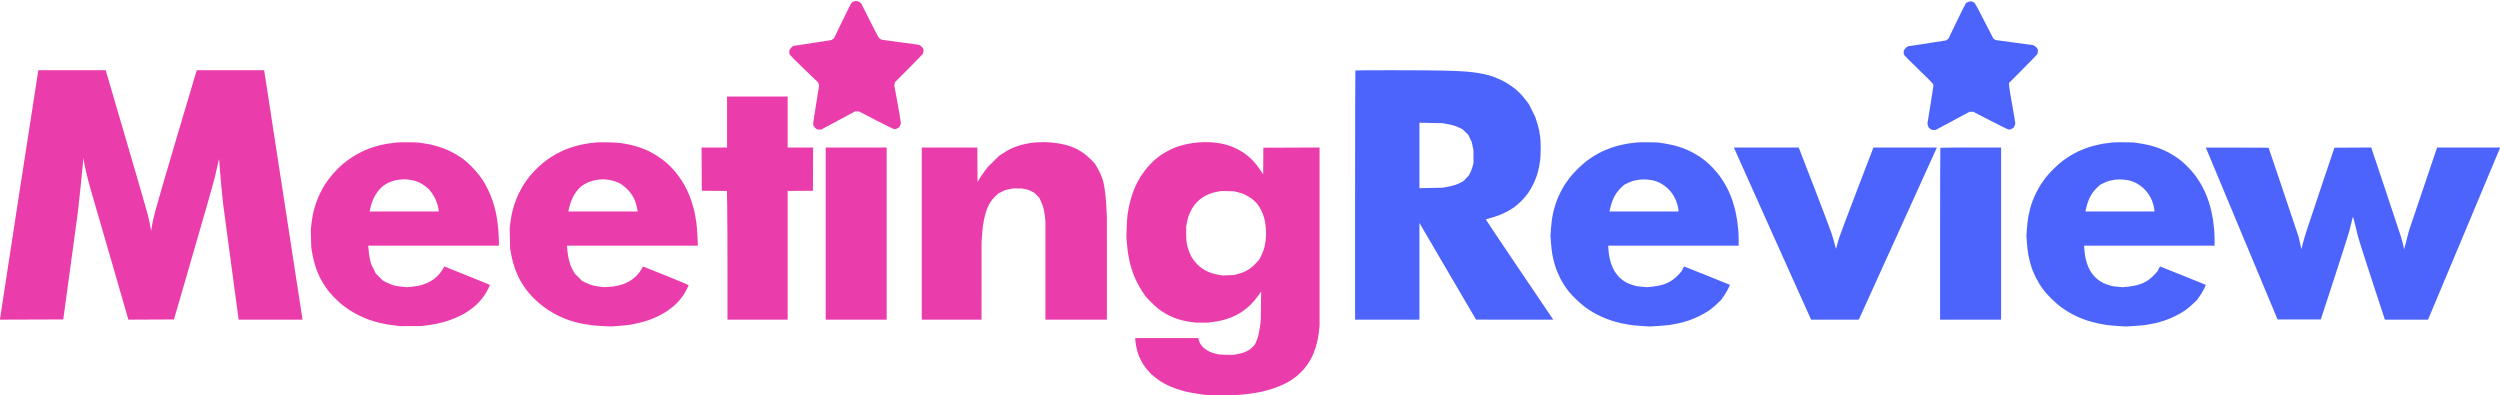
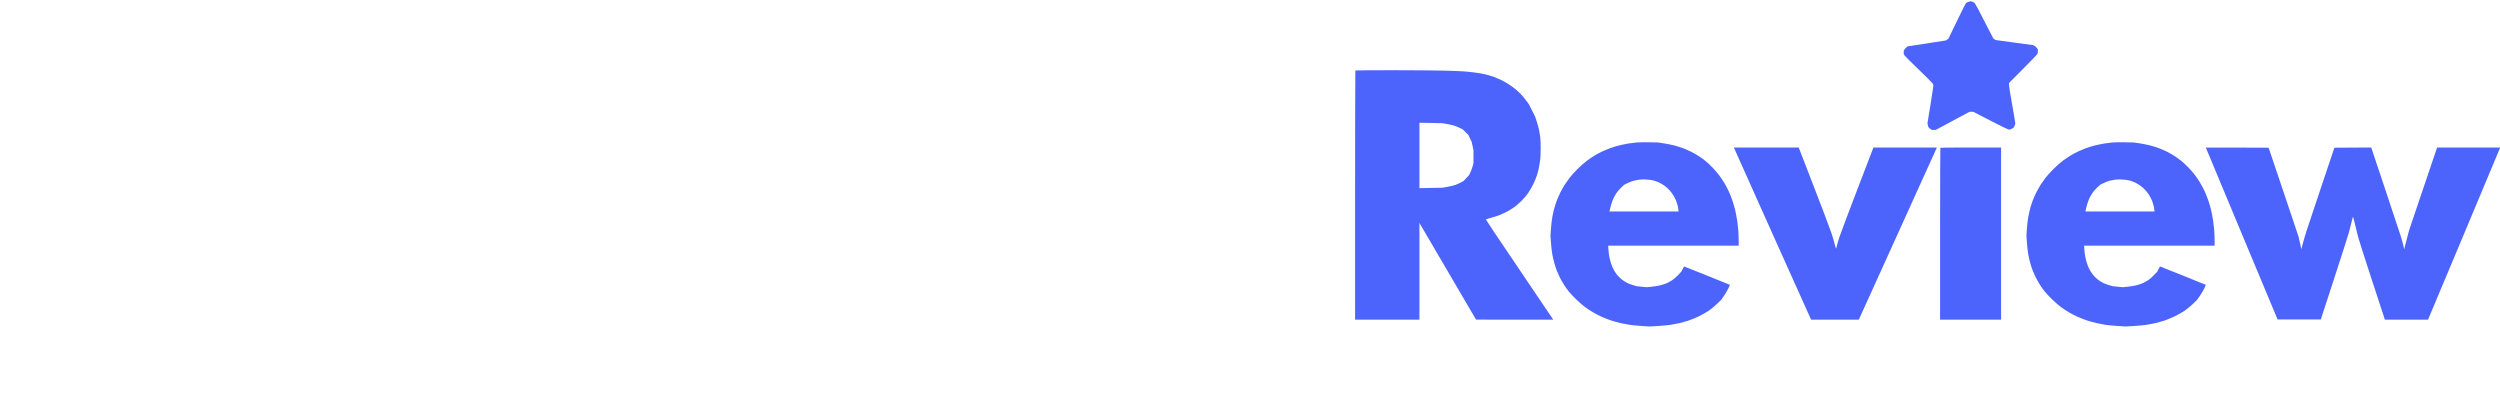
<svg xmlns="http://www.w3.org/2000/svg" width="5983" height="946" viewBox="0 0 5983 946" version="1.1">
  <path d="M 4710.591 4.481 C 4708.441 5.247, 4705.880 6.690, 4704.901 7.687 C 4703.921 8.684, 4695.400 25.475, 4685.964 45 C 4676.528 64.525, 4667.445 83.310, 4665.780 86.745 L 4662.752 92.990 4659.559 94.964 L 4656.365 96.937 4610.978 103.927 L 4565.590 110.916 4563.045 112.800 C 4561.645 113.836, 4559.488 116.172, 4558.250 117.990 L 4556 121.296 4556.004 125.398 L 4556.007 129.500 4557.862 132.541 C 4558.882 134.213, 4574.219 149.499, 4591.946 166.510 C 4609.672 183.521, 4624.811 198.668, 4625.588 200.170 C 4626.365 201.672, 4627 204.102, 4627 205.571 C 4627 207.040, 4623.819 227.649, 4619.932 251.371 L 4612.864 294.500 4613.342 298.288 C 4613.605 300.372, 4614.560 303.206, 4615.464 304.586 C 4616.369 305.966, 4618.547 307.972, 4620.304 309.044 L 4623.500 310.993 4627.934 310.996 L 4632.367 311 4672.934 289.255 L 4713.500 267.510 4718 267.526 L 4722.500 267.542 4762.718 288.329 C 4784.839 299.761, 4804.497 309.369, 4806.404 309.678 L 4809.871 310.241 4814.251 308.120 L 4818.632 306 4820.816 302.114 C 4822.017 299.976, 4823 296.819, 4823 295.097 C 4823 293.375, 4819.625 273.291, 4815.500 250.467 C 4811.375 227.643, 4808 206.628, 4808 203.768 L 4808 198.568 4841.390 165.034 C 4859.754 146.590, 4875.279 130.517, 4875.890 129.316 C 4876.500 128.114, 4877 125.143, 4877 122.714 L 4877 118.296 4874.719 114.898 C 4873.465 113.029, 4870.877 110.706, 4868.969 109.735 L 4865.500 107.970 4821.175 101.972 L 4776.849 95.973 4774.102 94.553 C 4772.591 93.771, 4770.869 92.540, 4770.277 91.816 C 4769.684 91.092, 4760.088 72.500, 4748.951 50.500 C 4737.815 28.500, 4727.558 9.260, 4726.159 7.744 C 4724.759 6.228, 4722.013 4.543, 4720.057 3.999 C 4718.101 3.456, 4716.050 3.028, 4715.500 3.049 C 4714.950 3.071, 4712.741 3.715, 4710.591 4.481 M 3243.667 168.667 C 3243.300 169.033, 3243 303.358, 3243 467.167 L 3243 765 3320 765 L 3397 765 3397 649.307 L 3397 533.613 3464.750 649.276 L 3532.500 764.939 3624.848 764.969 L 3717.196 765 3715.348 762.156 C 3714.332 760.592, 3678.008 706.854, 3634.628 642.738 C 3591.248 578.623, 3555.861 525.790, 3555.990 525.332 C 3556.118 524.875, 3560.801 523.306, 3566.397 521.847 C 3571.992 520.388, 3581.055 517.533, 3586.535 515.504 C 3592.016 513.475, 3600.775 509.560, 3606 506.805 C 3611.225 504.050, 3619.100 499.254, 3623.500 496.148 C 3627.900 493.042, 3635.775 486.216, 3641 480.981 C 3646.225 475.746, 3653.358 467.421, 3656.850 462.481 C 3660.343 457.541, 3665.844 448.100, 3669.076 441.500 C 3672.307 434.900, 3676.311 425.299, 3677.974 420.164 C 3679.637 415.030, 3681.877 406.480, 3682.953 401.164 C 3684.028 395.849, 3685.414 387.450, 3686.032 382.500 C 3686.649 377.550, 3687.172 365.175, 3687.193 355 C 3687.214 344.825, 3686.714 332.675, 3686.081 328 C 3685.449 323.325, 3684.230 315.900, 3683.373 311.500 C 3682.516 307.100, 3680.042 298.017, 3677.876 291.316 L 3673.937 279.132 3666.492 264.316 L 3659.047 249.500 3652.696 240.972 C 3649.204 236.281, 3643.481 229.380, 3639.979 225.637 C 3636.477 221.893, 3629.987 215.914, 3625.556 212.350 C 3621.125 208.786, 3613.450 203.346, 3608.500 200.261 C 3603.550 197.176, 3595.450 192.761, 3590.500 190.450 C 3585.550 188.138, 3578.220 185.070, 3574.212 183.631 C 3570.204 182.193, 3562.554 179.911, 3557.212 178.561 C 3551.870 177.210, 3541.200 175.202, 3533.500 174.098 C 3525.800 172.994, 3513.200 171.602, 3505.500 171.003 C 3497.800 170.405, 3475.525 169.497, 3456 168.987 C 3436.475 168.477, 3380.863 168.046, 3332.417 168.030 C 3283.971 168.013, 3244.033 168.300, 3243.667 168.667 M 3397 371.999 L 3397 450.259 3424.750 449.738 L 3452.500 449.218 3464 447.152 C 3470.325 446.016, 3478.817 443.950, 3482.871 442.562 C 3486.925 441.173, 3493.041 438.472, 3496.462 436.558 L 3502.683 433.080 3509.091 426.271 L 3515.500 419.463 3518.748 412.982 C 3520.534 409.417, 3522.966 402.900, 3524.153 398.500 L 3526.309 390.500 3526.310 375 L 3526.311 359.500 3524.202 349.587 L 3522.093 339.674 3518.015 331.176 L 3513.938 322.678 3507.193 316.089 L 3500.448 309.500 3492.846 305.787 C 3488.665 303.745, 3481.927 301.142, 3477.872 300.003 C 3473.817 298.863, 3466.225 297.232, 3461 296.378 L 3451.500 294.825 3424.250 294.281 L 3397 293.738 3397 371.999 M 3916 341.019 C 3910.775 341.510, 3902 342.635, 3896.500 343.519 C 3891 344.403, 3881.146 346.466, 3874.601 348.103 C 3868.057 349.739, 3858.382 352.694, 3853.101 354.669 C 3847.821 356.644, 3839.810 359.962, 3835.300 362.042 C 3830.789 364.123, 3822.861 368.319, 3817.681 371.368 C 3812.500 374.417, 3803.590 380.375, 3797.881 384.609 C 3792.171 388.843, 3781.845 397.976, 3774.933 404.904 C 3768.022 411.832, 3759.642 421.110, 3756.312 425.522 C 3752.982 429.934, 3747.991 437.015, 3745.221 441.259 C 3742.451 445.503, 3737.718 453.818, 3734.704 459.737 C 3731.691 465.657, 3727.587 474.900, 3725.586 480.278 C 3723.584 485.655, 3720.827 494.205, 3719.459 499.278 C 3718.091 504.350, 3716.071 513.450, 3714.970 519.500 C 3713.868 525.550, 3712.434 538.038, 3711.783 547.250 L 3710.598 564 3711.783 580.750 C 3712.434 589.963, 3713.862 602.450, 3714.956 608.500 C 3716.050 614.550, 3718.292 624.286, 3719.938 630.136 C 3721.583 635.986, 3724.292 644.202, 3725.958 648.394 C 3727.623 652.586, 3730.829 659.681, 3733.081 664.161 C 3735.334 668.641, 3739.583 676.175, 3742.523 680.903 C 3745.464 685.632, 3750.768 693.100, 3754.310 697.500 C 3757.852 701.900, 3765.869 710.452, 3772.125 716.504 C 3778.381 722.556, 3787.476 730.488, 3792.335 734.130 C 3797.194 737.772, 3805.950 743.600, 3811.793 747.081 C 3817.636 750.561, 3827.385 755.626, 3833.458 758.336 C 3839.531 761.046, 3849.675 764.960, 3856 767.033 C 3862.325 769.106, 3872.675 771.956, 3879 773.368 C 3885.325 774.779, 3895 776.617, 3900.500 777.453 C 3906 778.288, 3918.941 779.513, 3929.258 780.176 L 3948.016 781.382 3967.758 780.183 C 3978.616 779.524, 3992 778.298, 3997.500 777.459 C 4003 776.621, 4012.607 774.792, 4018.848 773.395 C 4025.090 771.998, 4035.440 769.070, 4041.848 766.887 C 4048.257 764.705, 4059.350 760.051, 4066.500 756.545 C 4073.650 753.040, 4083.769 747.320, 4088.986 743.836 C 4094.204 740.351, 4103.024 733.120, 4108.587 727.767 L 4118.701 718.034 4124.917 709.296 C 4128.335 704.490, 4133.204 696.384, 4135.737 691.283 C 4138.269 686.182, 4140.152 681.854, 4139.921 681.667 C 4139.689 681.479, 4115.650 671.736, 4086.500 660.016 C 4057.350 648.296, 4032.760 638.508, 4031.856 638.265 L 4030.212 637.822 4026.887 644.061 L 4023.561 650.301 4016.196 658.130 C 4012.145 662.436, 4005.832 667.951, 4002.166 670.385 C 3998.499 672.820, 3992.800 676.011, 3989.500 677.478 C 3986.200 678.944, 3979.497 681.221, 3974.604 682.539 C 3969.711 683.856, 3960.140 685.474, 3953.335 686.134 L 3940.962 687.333 3929.120 686.174 L 3917.277 685.015 3908.592 682.499 C 3903.815 681.114, 3897.340 678.684, 3894.203 677.099 C 3891.067 675.513, 3885.732 672.176, 3882.349 669.682 C 3878.965 667.189, 3873.930 662.425, 3871.159 659.096 C 3868.388 655.766, 3864.485 650.115, 3862.484 646.538 C 3860.483 642.961, 3857.555 636.237, 3855.977 631.596 C 3854.399 626.956, 3852.392 619.411, 3851.519 614.830 C 3850.645 610.248, 3849.653 602.337, 3849.314 597.250 L 3848.698 588 4004.849 588 L 4161 588 4160.990 574.750 C 4160.984 567.462, 4160.512 556.100, 4159.940 549.500 C 4159.368 542.900, 4158.233 533, 4157.417 527.500 C 4156.602 522, 4154.792 512.325, 4153.397 506 C 4152.001 499.675, 4148.902 488.594, 4146.511 481.375 C 4144.119 474.156, 4139.880 463.410, 4137.090 457.495 C 4134.300 451.580, 4129.691 442.861, 4126.849 438.120 C 4124.007 433.379, 4118.543 425.255, 4114.707 420.067 C 4110.870 414.878, 4103.630 406.384, 4098.616 401.191 C 4093.602 395.999, 4086.303 389.130, 4082.395 385.929 C 4078.487 382.728, 4071.576 377.623, 4067.038 374.585 C 4062.499 371.547, 4053.996 366.623, 4048.143 363.643 C 4042.289 360.663, 4033.108 356.590, 4027.741 354.593 C 4022.373 352.595, 4012.838 349.634, 4006.551 348.013 C 4000.264 346.392, 3988.905 344.138, 3981.310 343.004 L 3967.500 340.942 3946.500 340.534 C 3934.950 340.309, 3921.225 340.528, 3916 341.019 M 5055 341.019 C 5049.775 341.510, 5041 342.635, 5035.500 343.519 C 5030 344.403, 5020.146 346.466, 5013.601 348.103 C 5007.057 349.739, 4997.382 352.694, 4992.101 354.669 C 4986.821 356.644, 4978.810 359.962, 4974.300 362.042 C 4969.789 364.123, 4961.861 368.319, 4956.681 371.368 C 4951.500 374.417, 4942.590 380.375, 4936.881 384.609 C 4931.171 388.843, 4920.845 397.976, 4913.933 404.904 C 4907.022 411.832, 4898.642 421.110, 4895.312 425.522 C 4891.982 429.934, 4886.991 437.015, 4884.221 441.259 C 4881.451 445.503, 4876.718 453.818, 4873.704 459.737 C 4870.691 465.657, 4866.587 474.900, 4864.586 480.278 C 4862.584 485.655, 4859.827 494.205, 4858.459 499.278 C 4857.091 504.350, 4855.071 513.450, 4853.970 519.500 C 4852.868 525.550, 4851.434 538.038, 4850.783 547.250 L 4849.598 564 4850.783 580.750 C 4851.434 589.963, 4852.862 602.450, 4853.956 608.500 C 4855.050 614.550, 4857.292 624.286, 4858.938 630.136 C 4860.583 635.986, 4863.292 644.202, 4864.958 648.394 C 4866.623 652.586, 4869.829 659.681, 4872.081 664.161 C 4874.334 668.641, 4878.583 676.175, 4881.523 680.903 C 4884.464 685.632, 4889.768 693.100, 4893.310 697.500 C 4896.852 701.900, 4904.869 710.452, 4911.125 716.504 C 4917.381 722.556, 4926.476 730.488, 4931.335 734.130 C 4936.194 737.772, 4944.950 743.600, 4950.793 747.081 C 4956.636 750.561, 4966.385 755.626, 4972.458 758.336 C 4978.531 761.046, 4988.675 764.960, 4995 767.033 C 5001.325 769.106, 5011.675 771.956, 5018 773.368 C 5024.325 774.779, 5034 776.617, 5039.500 777.453 C 5045 778.288, 5057.941 779.513, 5068.258 780.176 L 5087.016 781.382 5106.758 780.183 C 5117.616 779.524, 5131 778.298, 5136.500 777.459 C 5142 776.621, 5151.607 774.792, 5157.848 773.395 C 5164.090 771.998, 5174.440 769.070, 5180.848 766.887 C 5187.257 764.705, 5198.350 760.051, 5205.500 756.545 C 5212.650 753.040, 5222.769 747.320, 5227.986 743.836 C 5233.204 740.351, 5242.024 733.120, 5247.587 727.767 L 5257.701 718.034 5263.917 709.296 C 5267.335 704.490, 5272.204 696.384, 5274.737 691.283 C 5277.269 686.182, 5279.152 681.854, 5278.921 681.667 C 5278.689 681.479, 5254.650 671.736, 5225.500 660.016 C 5196.350 648.296, 5171.760 638.508, 5170.856 638.265 L 5169.212 637.822 5165.887 644.061 L 5162.561 650.301 5155.196 658.130 C 5151.145 662.436, 5144.832 667.951, 5141.166 670.385 C 5137.499 672.820, 5131.800 676.011, 5128.500 677.478 C 5125.200 678.944, 5118.497 681.221, 5113.604 682.539 C 5108.711 683.856, 5099.140 685.474, 5092.335 686.134 L 5079.962 687.333 5068.120 686.174 L 5056.277 685.015 5047.592 682.499 C 5042.815 681.114, 5036.340 678.684, 5033.203 677.099 C 5030.067 675.513, 5024.732 672.176, 5021.349 669.682 C 5017.965 667.189, 5012.930 662.425, 5010.159 659.096 C 5007.388 655.766, 5003.485 650.115, 5001.484 646.538 C 4999.483 642.961, 4996.555 636.237, 4994.977 631.596 C 4993.399 626.956, 4991.392 619.411, 4990.519 614.830 C 4989.645 610.248, 4988.653 602.337, 4988.314 597.250 L 4987.698 588 5143.849 588 L 5300 588 5299.990 574.750 C 5299.984 567.462, 5299.512 556.100, 5298.940 549.500 C 5298.368 542.900, 5297.233 533, 5296.417 527.500 C 5295.602 522, 5293.792 512.325, 5292.397 506 C 5291.001 499.675, 5287.887 488.549, 5285.478 481.276 C 5283.068 474.003, 5278.681 462.978, 5275.728 456.776 C 5272.776 450.574, 5267.803 441.309, 5264.677 436.187 C 5261.551 431.065, 5256.197 423.190, 5252.778 418.687 C 5249.360 414.184, 5242.499 406.281, 5237.531 401.125 C 5232.564 395.969, 5225.303 389.130, 5221.395 385.929 C 5217.487 382.728, 5210.576 377.623, 5206.038 374.585 C 5201.499 371.547, 5192.996 366.623, 5187.143 363.643 C 5181.289 360.663, 5172.108 356.590, 5166.741 354.593 C 5161.373 352.595, 5151.838 349.634, 5145.551 348.013 C 5139.264 346.392, 5127.905 344.138, 5120.310 343.004 L 5106.500 340.942 5085.500 340.534 C 5073.950 340.309, 5060.225 340.528, 5055 341.019 M 4150.225 354.752 C 4150.477 355.716, 4191.997 448.416, 4242.491 560.752 L 4334.300 765 4391.400 764.971 L 4448.500 764.941 4541.218 560.721 C 4592.212 448.399, 4634.223 355.713, 4634.575 354.750 L 4635.214 353 4559.357 353.022 L 4483.500 353.044 4445.213 452.772 C 4424.155 507.622, 4404.726 559.290, 4402.036 567.588 C 4399.346 575.887, 4396.572 585.450, 4395.872 588.838 C 4395.173 592.227, 4394.328 595, 4393.997 595 C 4393.665 595, 4392.349 590.612, 4391.072 585.250 C 4389.795 579.888, 4386.375 568.161, 4383.472 559.192 C 4380.569 550.222, 4361.653 500.160, 4341.435 447.942 L 4304.677 353 4227.222 353 L 4149.767 353 4150.225 354.752 M 4643.667 353.667 C 4643.300 354.033, 4643 446.733, 4643 559.667 L 4643 765 4716 765 L 4789 765 4789 559 L 4789 353 4716.667 353 C 4676.883 353, 4644.033 353.300, 4643.667 353.667 M 5279 353.270 C 5279 353.426, 5317.635 446.016, 5364.855 559.026 L 5450.711 764.500 5502.435 764.500 L 5554.158 764.500 5586.039 666.817 C 5603.574 613.091, 5619.697 562.657, 5621.867 554.740 C 5624.038 546.823, 5626.839 535.655, 5628.093 529.923 C 5629.346 524.190, 5630.655 519.156, 5631.002 518.735 C 5631.348 518.313, 5633.554 526.188, 5635.905 536.235 C 5638.256 546.281, 5641.601 559.996, 5643.340 566.713 C 5645.078 573.430, 5660.225 620.783, 5677 671.943 L 5707.500 764.960 5759.143 764.980 L 5810.786 765 5811.278 763.750 C 5811.549 763.063, 5850.135 671.150, 5897.025 559.500 C 5943.916 447.850, 5982.495 355.712, 5982.757 354.750 L 5983.233 353 5907.867 353.005 L 5832.500 353.010 5817.650 396.755 C 5809.482 420.815, 5794.374 465.475, 5784.077 496 L 5765.355 551.500 5759.454 574.112 L 5753.553 596.724 5751.797 588.112 C 5750.831 583.375, 5748.055 573.200, 5745.627 565.500 C 5743.199 557.800, 5726.277 506.833, 5708.023 452.240 L 5674.833 352.979 5630.761 353.240 L 5586.689 353.500 5555.771 445.500 C 5538.767 496.100, 5522.469 544.925, 5519.554 554 C 5516.639 563.075, 5512.769 576.278, 5510.954 583.339 L 5507.655 596.179 5504.287 581.339 L 5500.919 566.500 5478.280 499 C 5465.828 461.875, 5449.697 413.950, 5442.431 392.500 L 5429.221 353.500 5354.111 353.244 C 5312.800 353.103, 5279 353.115, 5279 353.270 M 3923 429.966 C 3919.425 430.425, 3913.575 431.547, 3910 432.458 C 3906.425 433.370, 3899.795 435.934, 3895.267 438.155 L 3887.034 442.194 3880.055 448.655 C 3876.216 452.209, 3871.019 458.211, 3868.505 461.992 C 3865.992 465.773, 3862.602 471.806, 3860.973 475.399 C 3859.344 478.992, 3856.943 485.660, 3855.638 490.216 C 3854.332 494.772, 3852.959 500.188, 3852.587 502.250 L 3851.909 506 3934.455 506 L 4017 506 4017 503.447 C 4017 502.043, 4016.285 497.752, 4015.412 493.912 C 4014.538 490.071, 4012.737 484.157, 4011.409 480.768 C 4010.081 477.380, 4007.237 471.658, 4005.088 468.054 C 4002.939 464.449, 3998.616 458.676, 3995.483 455.224 C 3992.349 451.772, 3987.020 446.987, 3983.642 444.592 C 3980.264 442.196, 3974.640 438.802, 3971.144 437.050 C 3967.647 435.297, 3961.438 433.007, 3957.345 431.960 C 3953.251 430.913, 3945.312 429.849, 3939.701 429.594 C 3934.090 429.340, 3926.575 429.507, 3923 429.966 M 5062 429.966 C 5058.425 430.425, 5052.575 431.547, 5049 432.458 C 5045.425 433.370, 5038.795 435.934, 5034.267 438.155 L 5026.034 442.194 5019.055 448.655 C 5015.216 452.209, 5010.019 458.211, 5007.505 461.992 C 5004.992 465.773, 5001.602 471.806, 4999.973 475.399 C 4998.344 478.992, 4995.943 485.660, 4994.638 490.216 C 4993.332 494.772, 4991.959 500.188, 4991.587 502.250 L 4990.909 506 5073.455 506 L 5156 506 5156 503.447 C 5156 502.043, 5155.285 497.752, 5154.412 493.912 C 5153.538 490.071, 5151.737 484.157, 5150.409 480.768 C 5149.081 477.380, 5146.237 471.658, 5144.088 468.054 C 5141.939 464.449, 5137.616 458.676, 5134.483 455.224 C 5131.349 451.772, 5126.020 446.987, 5122.642 444.592 C 5119.264 442.196, 5113.640 438.802, 5110.144 437.050 C 5106.647 435.297, 5100.438 433.007, 5096.345 431.960 C 5092.251 430.913, 5084.312 429.849, 5078.701 429.594 C 5073.090 429.340, 5065.575 429.507, 5062 429.966" stroke="none" fill="#4c64fb" fill-rule="evenodd" />
-   <path d="M 2043.591 3.481 C 2041.441 4.247, 2038.887 5.690, 2037.916 6.687 C 2036.945 7.684, 2027.053 27.290, 2015.933 50.256 L 1995.715 92.013 1992.562 93.962 L 1989.408 95.911 1943.964 102.940 L 1898.519 109.968 1896.010 111.826 C 1894.629 112.848, 1892.487 115.172, 1891.250 116.990 L 1889 120.296 1889.004 124.398 L 1889.007 128.500 1890.891 131.588 C 1891.926 133.286, 1907.454 148.776, 1925.398 166.009 L 1958.022 197.342 1959.163 201.151 L 1960.304 204.959 1953.126 249.230 C 1949.179 273.578, 1945.962 294.850, 1945.978 296.500 C 1945.994 298.150, 1946.902 300.967, 1947.995 302.759 C 1949.088 304.552, 1951.448 306.912, 1953.241 308.005 L 1956.500 309.993 1960.955 309.996 L 1965.410 310 2005.955 288.261 L 2046.500 266.522 2051 266.554 L 2055.500 266.587 2095.652 287.340 C 2117.735 298.755, 2137.393 308.352, 2139.337 308.667 L 2142.871 309.241 2147.251 307.120 L 2151.632 305 2153.816 301.114 C 2155.017 298.976, 2156 295.939, 2156 294.363 C 2156 292.787, 2152.455 271.778, 2148.122 247.675 L 2140.244 203.851 2141.057 200.246 L 2141.870 196.641 2174.830 163.570 C 2192.958 145.382, 2208.287 129.517, 2208.895 128.316 C 2209.503 127.114, 2210 124.143, 2210 121.714 L 2210 117.296 2207.737 113.898 C 2206.492 112.029, 2203.905 109.746, 2201.987 108.824 L 2198.500 107.147 2154.266 101.108 L 2110.032 95.068 2107.011 93.506 C 2105.349 92.646, 2102.894 90.208, 2101.555 88.087 C 2100.216 85.966, 2090.591 67.191, 2080.167 46.365 L 2061.214 8.500 2058.857 6.389 C 2057.561 5.227, 2054.970 3.765, 2053.101 3.139 C 2051.231 2.512, 2049.206 2.020, 2048.601 2.044 C 2047.995 2.068, 2045.741 2.715, 2043.591 3.481 M 91.532 169.250 C 91.309 169.938, 70.623 303.512, 45.563 466.082 C 20.503 628.652, 0 762.418, 0 763.338 L 0 765.013 75.700 764.756 L 151.400 764.500 168.687 637.500 L 185.974 510.500 191.457 460.500 C 194.472 433, 197.495 403.168, 198.174 394.207 L 199.408 377.913 201.725 390.707 C 203 397.743, 206.274 412.500, 209.001 423.500 C 211.728 434.500, 216.633 452.500, 219.902 463.500 C 223.170 474.500, 243.947 546.050, 266.073 622.500 C 288.198 698.950, 306.512 762.291, 306.770 763.258 L 307.238 765.017 361.770 764.758 L 416.302 764.500 446.643 660 C 463.331 602.525, 484.600 528.950, 493.907 496.500 C 503.215 464.050, 512.442 430.951, 514.412 422.947 C 516.383 414.942, 519.263 402.237, 520.814 394.713 C 522.365 387.189, 523.848 380.819, 524.109 380.558 C 524.370 380.297, 525.125 388.502, 525.787 398.791 C 526.448 409.081, 528.125 429.650, 529.513 444.500 C 530.901 459.350, 532.916 478.974, 533.991 488.109 C 535.067 497.244, 543.833 562.755, 553.473 633.689 C 563.113 704.622, 571 763.186, 571 763.829 L 571 765 647.579 765 L 724.159 765 723.600 762.250 C 723.293 760.738, 702.784 627.425, 678.024 466 C 653.264 304.575, 632.771 171.488, 632.484 170.250 L 631.962 168 551.540 168 L 471.118 168 470.605 168.831 C 470.322 169.287, 449.646 238.700, 424.657 323.081 C 399.667 407.461, 376.493 486.850, 373.158 499.500 C 369.823 512.150, 366.212 527, 365.133 532.500 C 364.054 538, 362.836 544.750, 362.427 547.500 L 361.683 552.500 359.310 539.500 C 358.005 532.350, 354.995 519.075, 352.623 510 C 350.250 500.925, 327.740 423.300, 302.600 337.500 C 277.460 251.700, 255.997 178.463, 254.903 174.750 L 252.915 168 172.426 168 L 91.937 168 91.532 169.250 M 1740 292 L 1740 353 1709.491 353 L 1678.982 353 1679.241 404.750 L 1679.500 456.500 1709.588 456.764 L 1739.676 457.029 1740.337 493.764 C 1740.700 513.969, 1740.998 583.263, 1740.999 647.750 L 1741 765 1813 765 L 1885 765 1885 611.015 L 1885 457.029 1915.250 456.765 L 1945.500 456.500 1945.759 404.750 L 1946.018 353 1915.509 353 L 1885 353 1885 292 L 1885 231 1812.500 231 L 1740 231 1740 292 M 948.500 341.066 C 943 341.582, 932.960 342.933, 926.190 344.068 C 919.419 345.203, 909.117 347.469, 903.297 349.103 C 897.476 350.737, 888.391 353.684, 883.107 355.651 C 877.823 357.617, 868.322 361.855, 861.994 365.068 C 855.665 368.281, 846.440 373.595, 841.494 376.877 C 836.547 380.159, 828.854 385.782, 824.398 389.374 C 819.942 392.965, 812.332 399.863, 807.488 404.702 C 802.643 409.541, 795.425 417.550, 791.449 422.500 C 787.473 427.450, 781.450 435.775, 778.066 441 C 774.682 446.225, 769.208 456.010, 765.902 462.745 C 762.597 469.479, 757.936 480.954, 755.544 488.245 C 753.153 495.535, 750.243 506.133, 749.077 511.795 C 747.911 517.457, 746.239 528.257, 745.360 535.795 L 743.763 549.500 744.314 570.500 L 744.864 591.500 746.510 602 C 747.415 607.775, 749.660 618.377, 751.500 625.561 C 753.340 632.744, 756.516 642.869, 758.558 648.061 C 760.600 653.252, 763.836 660.628, 765.749 664.451 C 767.662 668.274, 771.463 675.007, 774.196 679.412 C 776.928 683.817, 782.156 691.264, 785.814 695.961 C 789.472 700.657, 796.523 708.553, 801.483 713.507 C 806.442 718.461, 813.979 725.346, 818.232 728.807 C 822.485 732.268, 830.360 738.049, 835.732 741.655 C 841.104 745.261, 851.800 751.285, 859.500 755.040 C 867.200 758.796, 878.225 763.499, 884 765.492 C 889.775 767.485, 899.675 770.418, 906 772.009 C 912.325 773.601, 921.550 775.582, 926.500 776.411 C 931.450 777.240, 940.450 778.488, 946.500 779.185 L 957.500 780.453 983 780.380 L 1008.500 780.307 1021.500 778.621 C 1028.650 777.693, 1040.125 775.786, 1047 774.383 C 1053.875 772.979, 1065.575 769.816, 1073 767.353 C 1080.425 764.890, 1091.900 760.249, 1098.500 757.040 C 1105.100 753.830, 1114.100 748.845, 1118.500 745.961 C 1122.900 743.076, 1129.723 738.084, 1133.662 734.866 C 1137.601 731.648, 1143.822 725.749, 1147.485 721.758 C 1151.149 717.766, 1156.540 710.900, 1159.466 706.500 C 1162.391 702.100, 1166.627 694.810, 1168.878 690.300 C 1171.130 685.790, 1172.587 681.863, 1172.117 681.572 C 1171.646 681.281, 1147.690 671.525, 1118.881 659.892 C 1090.071 648.258, 1065.784 638.540, 1064.909 638.295 L 1063.317 637.850 1059.128 644.900 C 1056.825 648.778, 1052.397 654.697, 1049.290 658.053 C 1046.183 661.409, 1040.839 666.155, 1037.414 668.599 C 1033.989 671.043, 1027.432 674.786, 1022.844 676.917 C 1018.255 679.048, 1010.675 681.746, 1006 682.913 C 1001.325 684.079, 992.212 685.552, 985.750 686.185 L 974 687.337 962.250 686.176 C 955.788 685.538, 947.575 684.298, 944 683.420 C 940.425 682.543, 932.801 679.564, 927.057 676.800 L 916.614 671.776 907.913 663.075 L 899.212 654.374 893.653 642.937 L 888.093 631.500 886.114 623.500 C 885.025 619.100, 883.670 611.900, 883.101 607.500 C 882.533 603.100, 881.903 596.913, 881.702 593.750 L 881.335 588 1037.668 588 L 1194 588 1193.998 578.250 C 1193.996 572.888, 1193.544 562.425, 1192.992 555 C 1192.440 547.575, 1191.294 536.325, 1190.445 530 C 1189.597 523.675, 1187.600 512.789, 1186.010 505.809 C 1184.419 498.828, 1181.244 487.483, 1178.954 480.596 C 1176.664 473.710, 1171.983 462.321, 1168.552 455.288 C 1165.121 448.254, 1160.385 439.350, 1158.026 435.500 C 1155.668 431.650, 1150.547 424.225, 1146.647 419 C 1142.747 413.775, 1134.594 404.547, 1128.528 398.493 C 1122.463 392.440, 1114.095 384.903, 1109.933 381.745 C 1105.772 378.587, 1097.583 373.131, 1091.737 369.619 C 1085.890 366.108, 1075.691 360.948, 1069.071 358.152 C 1062.452 355.357, 1052.416 351.745, 1046.768 350.126 C 1041.121 348.507, 1033.350 346.487, 1029.500 345.637 C 1025.650 344.787, 1017.325 343.385, 1011 342.522 L 999.500 340.952 979 340.540 C 967.725 340.314, 954 340.550, 948.500 341.066 M 1429 340.631 C 1425.975 340.856, 1418.325 341.728, 1412 342.569 C 1405.675 343.409, 1395.406 345.230, 1389.180 346.614 C 1382.955 347.999, 1372.830 350.844, 1366.680 352.936 C 1360.531 355.028, 1351.900 358.342, 1347.500 360.299 C 1343.100 362.256, 1335.703 365.958, 1331.062 368.525 C 1326.421 371.093, 1319.414 375.359, 1315.492 378.005 C 1311.569 380.652, 1304.792 385.637, 1300.430 389.082 C 1296.069 392.527, 1287.992 399.880, 1282.482 405.423 C 1276.973 410.965, 1269.492 419.325, 1265.860 424 C 1262.227 428.675, 1256.709 436.414, 1253.598 441.199 C 1250.486 445.983, 1245.040 455.883, 1241.493 463.199 C 1237.947 470.514, 1233.236 482.026, 1231.023 488.781 C 1228.810 495.535, 1225.900 506.560, 1224.556 513.281 C 1223.212 520.001, 1221.583 530.171, 1220.935 535.880 L 1219.759 546.260 1220.260 570.380 L 1220.761 594.500 1222.887 606.500 C 1224.056 613.100, 1226.205 622.775, 1227.662 628 C 1229.119 633.225, 1231.766 641.344, 1233.544 646.043 C 1235.322 650.742, 1238.374 657.942, 1240.325 662.043 C 1242.277 666.144, 1246.142 673.225, 1248.913 677.777 C 1251.684 682.330, 1256.620 689.559, 1259.880 693.843 C 1263.141 698.126, 1269.313 705.356, 1273.596 709.909 C 1277.879 714.462, 1285.685 721.805, 1290.942 726.227 C 1296.199 730.649, 1305.450 737.538, 1311.500 741.535 C 1317.550 745.533, 1327.047 751.081, 1332.604 753.865 C 1338.161 756.650, 1346.711 760.543, 1351.604 762.518 C 1356.497 764.493, 1365.743 767.635, 1372.152 769.500 C 1378.561 771.364, 1388.553 773.806, 1394.357 774.927 C 1400.162 776.047, 1410.325 777.633, 1416.943 778.453 C 1423.560 779.272, 1436.743 780.238, 1446.237 780.600 L 1463.500 781.257 1479.500 780.094 C 1488.300 779.455, 1500.225 778.260, 1506 777.439 C 1511.775 776.618, 1523.025 774.339, 1531 772.373 C 1538.975 770.408, 1550.225 767.029, 1556 764.865 C 1561.775 762.702, 1571.393 758.458, 1577.372 755.435 C 1583.352 752.412, 1591.677 747.639, 1595.872 744.829 C 1600.068 742.019, 1606.964 736.839, 1611.199 733.317 C 1615.433 729.795, 1621.623 723.753, 1624.955 719.892 C 1628.287 716.030, 1632.882 710.119, 1635.165 706.757 C 1637.449 703.394, 1641.271 696.814, 1643.659 692.135 C 1646.046 687.455, 1648 683.135, 1648 682.536 C 1648 681.936, 1624.231 671.874, 1595.180 660.176 C 1566.129 648.478, 1541.491 638.685, 1540.430 638.414 L 1538.500 637.922 1535.752 643.223 C 1534.241 646.138, 1530.784 651.268, 1528.070 654.622 C 1525.357 657.975, 1520.293 662.980, 1516.818 665.744 C 1513.343 668.507, 1507.532 672.399, 1503.904 674.391 C 1500.276 676.384, 1494.025 679.131, 1490.014 680.495 C 1486.002 681.860, 1479.296 683.625, 1475.110 684.419 C 1470.925 685.213, 1462.550 686.165, 1456.500 686.536 L 1445.500 687.209 1436 686.128 C 1430.775 685.533, 1422.900 684.127, 1418.500 683.002 C 1414.100 681.878, 1406.675 679.072, 1402 676.766 L 1393.500 672.575 1384.397 663.537 L 1375.294 654.500 1371.600 647.820 C 1369.569 644.146, 1366.846 638.435, 1365.550 635.128 C 1364.254 631.820, 1362.275 625.151, 1361.153 620.307 C 1360.031 615.463, 1358.638 607.130, 1358.056 601.789 C 1357.475 596.449, 1357 591.161, 1357 590.039 L 1357 588 1513.500 588 L 1670 588 1669.991 584.250 C 1669.986 582.188, 1669.541 572.112, 1669.002 561.861 C 1668.462 551.609, 1667.312 538.109, 1666.446 531.861 C 1665.579 525.612, 1663.740 515.100, 1662.358 508.500 C 1660.977 501.900, 1657.611 489.750, 1654.878 481.500 C 1652.146 473.250, 1647.028 460.650, 1643.506 453.500 C 1639.985 446.350, 1633.997 435.833, 1630.202 430.129 C 1626.406 424.424, 1619.520 415.268, 1614.900 409.780 C 1610.280 404.293, 1602.225 395.982, 1597 391.313 C 1591.775 386.643, 1582.187 379.286, 1575.693 374.964 C 1569.199 370.642, 1559.299 364.872, 1553.693 362.142 C 1548.087 359.411, 1538.257 355.370, 1531.848 353.161 C 1525.440 350.952, 1514.878 347.952, 1508.378 346.494 C 1501.878 345.036, 1491.821 343.198, 1486.030 342.410 C 1480.238 341.622, 1466.275 340.807, 1455 340.599 C 1443.725 340.391, 1432.025 340.405, 1429 340.631 M 2474.768 341.112 C 2469.966 341.576, 2461.416 342.890, 2455.768 344.034 C 2450.121 345.178, 2440.932 347.635, 2435.349 349.496 C 2429.765 351.356, 2421.641 354.666, 2417.295 356.851 C 2412.949 359.037, 2405.142 363.660, 2399.947 367.125 L 2390.500 373.425 2376.866 386.962 L 2363.232 400.500 2355.627 410.806 C 2351.445 416.475, 2346.105 424.341, 2343.761 428.286 L 2339.500 435.459 2339.239 394.230 L 2338.978 353 2272.489 353 L 2206 353 2206 559 L 2206 765 2277.500 765 L 2349 765 2349.021 672.750 L 2349.041 580.500 2349.999 565.500 C 2350.526 557.250, 2351.691 545.325, 2352.588 539 C 2353.485 532.675, 2355.462 522.547, 2356.980 516.493 C 2358.498 510.439, 2361.198 501.983, 2362.980 497.702 C 2364.762 493.422, 2368.339 486.675, 2370.930 482.710 C 2373.520 478.744, 2378.753 472.648, 2382.560 469.162 L 2389.481 462.824 2397.713 458.840 L 2405.945 454.855 2415.223 452.941 L 2424.500 451.026 2434.792 451.013 L 2445.084 451 2452.792 452.537 L 2460.500 454.074 2468 457.704 L 2475.500 461.334 2481.177 467.119 L 2486.855 472.903 2490.943 481.201 C 2493.191 485.766, 2496.104 493.775, 2497.417 499 C 2498.730 504.225, 2500.299 513.416, 2500.902 519.424 L 2502 530.347 2502 647.674 L 2502 765 2575.500 765 L 2649 765 2648.990 643.250 L 2648.981 521.500 2647.986 499.500 C 2647.439 487.400, 2646.063 470.124, 2644.928 461.109 C 2643.792 452.094, 2641.819 440.619, 2640.543 435.609 C 2639.267 430.599, 2636.418 422.325, 2634.212 417.222 C 2632.006 412.119, 2627.794 404.050, 2624.851 399.291 L 2619.500 390.639 2610.500 381.496 C 2605.550 376.467, 2598.125 369.989, 2594 367.101 C 2589.875 364.212, 2582.900 359.898, 2578.500 357.513 C 2574.100 355.128, 2566.496 351.776, 2561.602 350.064 C 2556.707 348.352, 2547.257 345.861, 2540.602 344.529 C 2533.946 343.197, 2523.325 341.634, 2517 341.057 C 2510.675 340.479, 2500.550 340.066, 2494.500 340.139 C 2488.450 340.211, 2479.571 340.649, 2474.768 341.112 M 2868.500 340.691 C 2865.750 340.872, 2858.775 341.724, 2853 342.584 C 2847.225 343.444, 2838.143 345.240, 2832.817 346.574 C 2827.491 347.909, 2819.454 350.358, 2814.955 352.016 C 2810.457 353.675, 2801.868 357.543, 2795.869 360.612 C 2789.870 363.680, 2781.299 368.809, 2776.824 372.008 C 2772.348 375.207, 2764.735 381.468, 2759.906 385.922 C 2755.077 390.376, 2747.575 398.433, 2743.235 403.829 C 2738.896 409.224, 2732.836 417.694, 2729.769 422.652 C 2726.702 427.610, 2722.579 434.872, 2720.606 438.790 C 2718.633 442.708, 2715.268 450.320, 2713.128 455.707 C 2710.988 461.093, 2707.863 470.450, 2706.184 476.500 C 2704.505 482.550, 2702.426 491.100, 2701.564 495.500 C 2700.701 499.900, 2699.306 508.225, 2698.462 514 C 2697.619 519.775, 2696.654 534.437, 2696.318 546.583 L 2695.708 568.666 2696.937 583.083 C 2697.612 591.012, 2699.013 602.700, 2700.050 609.055 C 2701.086 615.410, 2703.290 625.868, 2704.947 632.295 C 2706.605 638.723, 2709.588 648.373, 2711.577 653.741 C 2713.565 659.108, 2717.595 668.498, 2720.530 674.606 C 2723.466 680.715, 2729.503 691.150, 2733.945 697.796 L 2742.023 709.880 2752.761 721.095 C 2758.668 727.264, 2767.480 735.389, 2772.344 739.152 C 2777.208 742.914, 2785.533 748.426, 2790.844 751.399 C 2796.155 754.373, 2804.550 758.400, 2809.500 760.347 C 2814.450 762.295, 2822.937 765.038, 2828.360 766.444 C 2833.784 767.850, 2843.369 769.675, 2849.662 770.500 L 2861.102 772 2876.500 772 L 2891.898 772 2903.699 770.454 C 2910.189 769.603, 2919.996 767.768, 2925.491 766.375 C 2930.986 764.982, 2939.342 762.352, 2944.059 760.530 C 2948.777 758.709, 2955.081 755.986, 2958.068 754.480 C 2961.056 752.974, 2966.650 749.719, 2970.500 747.247 C 2974.350 744.775, 2981.109 739.723, 2985.520 736.020 C 2989.931 732.317, 2996.743 725.510, 3000.659 720.894 C 3004.574 716.277, 3010.120 709.125, 3012.982 705 L 3018.185 697.500 3017.715 733 L 3017.245 768.500 3015.524 781 C 3014.577 787.875, 3012.751 797.649, 3011.466 802.721 C 3010.181 807.792, 3007.680 814.980, 3005.908 818.693 L 3002.685 825.445 2997.593 830.535 C 2994.792 833.335, 2990.304 836.912, 2987.620 838.484 C 2984.935 840.057, 2979.846 842.393, 2976.309 843.677 C 2972.773 844.961, 2965.969 846.703, 2961.190 847.550 L 2952.500 849.089 2937.449 849.124 C 2929.170 849.144, 2919.495 848.653, 2915.949 848.033 C 2912.402 847.413, 2906.038 845.774, 2901.808 844.390 C 2897.577 843.006, 2891.502 840.183, 2888.308 838.116 C 2885.113 836.049, 2880.958 832.815, 2879.073 830.929 C 2877.187 829.043, 2874.407 825.550, 2872.893 823.166 C 2871.380 820.782, 2869.575 816.620, 2868.882 813.916 L 2867.622 809 2792.311 809 L 2717 809 2717 812.824 C 2717 814.927, 2717.723 820.889, 2718.608 826.074 C 2719.492 831.258, 2721.313 838.993, 2722.655 843.263 C 2723.997 847.532, 2726.361 853.832, 2727.909 857.263 C 2729.457 860.693, 2732.327 866.148, 2734.286 869.384 C 2736.245 872.620, 2740.640 878.813, 2744.052 883.145 C 2747.465 887.477, 2753.237 893.659, 2756.878 896.883 C 2760.520 900.107, 2766.948 905.214, 2771.161 908.233 C 2775.375 911.252, 2782.216 915.584, 2786.365 917.861 C 2790.513 920.138, 2798.765 923.989, 2804.704 926.420 C 2810.642 928.850, 2820.108 932.206, 2825.739 933.877 C 2831.371 935.549, 2841.721 938.056, 2848.739 939.449 C 2855.758 940.842, 2867.125 942.711, 2874 943.602 L 2886.500 945.223 2917.586 945.730 L 2948.673 946.238 2964.086 945.073 C 2972.564 944.432, 2985.575 943.055, 2993 942.012 C 3000.425 940.969, 3012.125 938.927, 3019 937.474 C 3025.875 936.021, 3038.158 932.640, 3046.296 929.961 C 3054.434 927.282, 3066.134 922.628, 3072.296 919.620 C 3078.458 916.611, 3086.951 911.838, 3091.169 909.014 C 3095.387 906.189, 3102.213 900.998, 3106.338 897.478 C 3110.464 893.958, 3116.644 887.819, 3120.073 883.836 C 3123.501 879.852, 3128.529 873.197, 3131.245 869.047 C 3133.962 864.896, 3138.120 857.450, 3140.486 852.500 C 3142.853 847.550, 3146.377 838.550, 3148.318 832.500 C 3150.259 826.450, 3152.773 816.550, 3153.905 810.500 C 3155.037 804.450, 3156.421 794.840, 3156.981 789.144 L 3158 778.788 3158 565.887 L 3158 352.986 3090.750 353.243 L 3023.500 353.500 3023.236 385.282 L 3022.972 417.065 3016.044 406.782 C 3012.234 401.127, 3006.053 392.995, 3002.308 388.712 C 2998.564 384.429, 2992.575 378.413, 2989 375.343 C 2985.425 372.273, 2978.783 367.309, 2974.240 364.311 C 2969.697 361.313, 2962.272 357.125, 2957.740 355.004 C 2953.208 352.882, 2945.982 349.967, 2941.683 348.526 C 2937.383 347.085, 2929.733 345.049, 2924.683 344.002 C 2919.632 342.955, 2910.840 341.626, 2905.144 341.049 C 2899.448 340.472, 2889.998 340.081, 2884.144 340.180 C 2878.290 340.279, 2871.250 340.509, 2868.500 340.691 M 1976 559 L 1976 765 2049 765 L 2122 765 2122 559 L 2122 353 2049 353 L 1976 353 1976 559 M 954.500 430.128 C 950.650 430.609, 944.366 431.945, 940.535 433.096 C 936.705 434.246, 931.079 436.446, 928.033 437.983 C 924.987 439.521, 920.021 442.619, 916.998 444.869 C 913.974 447.118, 908.800 452.297, 905.500 456.377 C 902.200 460.457, 897.602 467.611, 895.281 472.274 C 892.961 476.938, 889.918 484.705, 888.518 489.535 C 887.118 494.365, 885.696 500.046, 885.359 502.159 L 884.744 506 967.486 506 L 1050.227 506 1049.554 501.250 C 1049.184 498.637, 1048.170 493.800, 1047.301 490.500 C 1046.432 487.200, 1043.961 480.676, 1041.809 476.002 C 1039.658 471.328, 1035.334 464.158, 1032.202 460.068 L 1026.506 452.631 1019.123 446.764 C 1015.062 443.538, 1009.167 439.599, 1006.022 438.011 C 1002.877 436.424, 997.423 434.216, 993.902 433.105 C 990.381 431.995, 983.980 430.616, 979.678 430.043 C 975.375 429.469, 969.525 429.057, 966.678 429.126 C 963.830 429.196, 958.350 429.647, 954.500 430.128 M 1430.500 430.128 C 1426.650 430.609, 1420.369 431.944, 1416.543 433.093 C 1412.717 434.243, 1406.621 436.677, 1402.997 438.502 C 1399.372 440.327, 1394.061 443.674, 1391.194 445.941 C 1388.327 448.207, 1383.938 452.635, 1381.441 455.781 C 1378.944 458.926, 1375.279 464.368, 1373.296 467.872 C 1371.313 471.377, 1368.377 477.629, 1366.771 481.766 C 1365.164 485.902, 1363.028 493.047, 1362.024 497.643 L 1360.198 506 1443.144 506 L 1526.091 506 1525.466 502.250 C 1525.122 500.188, 1524.003 495.125, 1522.978 491 C 1521.952 486.875, 1519.921 480.800, 1518.463 477.500 C 1517.005 474.200, 1513.843 468.536, 1511.437 464.913 C 1509.031 461.289, 1503.537 454.989, 1499.229 450.913 C 1494.920 446.836, 1488.836 441.986, 1485.709 440.135 C 1482.581 438.284, 1476.305 435.494, 1471.761 433.935 C 1467.218 432.376, 1459.687 430.628, 1455.026 430.050 C 1450.366 429.473, 1444.516 429.057, 1442.026 429.126 C 1439.537 429.196, 1434.350 429.647, 1430.500 430.128 M 2915.442 458.382 C 2911.010 459.108, 2904.278 460.706, 2900.481 461.933 C 2896.684 463.159, 2890.285 465.791, 2886.261 467.780 C 2882.237 469.770, 2875.760 473.937, 2871.866 477.040 C 2867.972 480.143, 2862.458 485.587, 2859.611 489.136 C 2856.765 492.686, 2852.594 499.170, 2850.343 503.545 C 2848.092 507.920, 2845.312 514.425, 2844.167 518 C 2843.021 521.575, 2841.320 528.550, 2840.386 533.500 L 2838.689 542.500 2838.671 557.500 C 2838.661 565.750, 2839.226 576.100, 2839.927 580.500 C 2840.628 584.900, 2842.328 592.100, 2843.704 596.500 C 2845.079 600.900, 2847.996 607.963, 2850.186 612.195 C 2852.375 616.428, 2856.728 622.941, 2859.859 626.669 C 2862.990 630.397, 2868.465 635.816, 2872.026 638.712 C 2875.587 641.607, 2881.875 645.735, 2886 647.885 C 2890.125 650.036, 2897.161 652.942, 2901.635 654.345 C 2906.110 655.748, 2913.760 657.429, 2918.635 658.081 L 2927.500 659.267 2940.500 658.693 L 2953.500 658.119 2961.242 656.103 C 2965.500 654.993, 2971.701 652.989, 2975.021 651.648 C 2978.341 650.306, 2983.555 647.700, 2986.608 645.855 C 2989.661 644.010, 2994.636 640.409, 2997.665 637.852 C 3000.693 635.296, 3005.628 630.346, 3008.631 626.852 L 3014.090 620.500 3018.994 610.500 C 3021.691 605, 3024.787 596.900, 3025.874 592.500 C 3026.960 588.100, 3028.332 580.450, 3028.922 575.500 C 3029.512 570.550, 3029.987 562.450, 3029.978 557.500 C 3029.968 552.550, 3029.315 543.775, 3028.526 538 C 3027.736 532.225, 3026.151 524.125, 3025.004 520 C 3023.857 515.875, 3020.919 508.450, 3018.475 503.500 C 3016.031 498.550, 3012.003 491.925, 3009.523 488.778 C 3007.044 485.631, 3001.996 480.566, 2998.307 477.523 C 2994.617 474.480, 2987.526 469.969, 2982.549 467.500 L 2973.500 463.010 2963.500 460.422 L 2953.500 457.835 2938.500 457.448 L 2923.500 457.062 2915.442 458.382" stroke="none" fill="#eb3cac" fill-rule="evenodd" />
</svg>